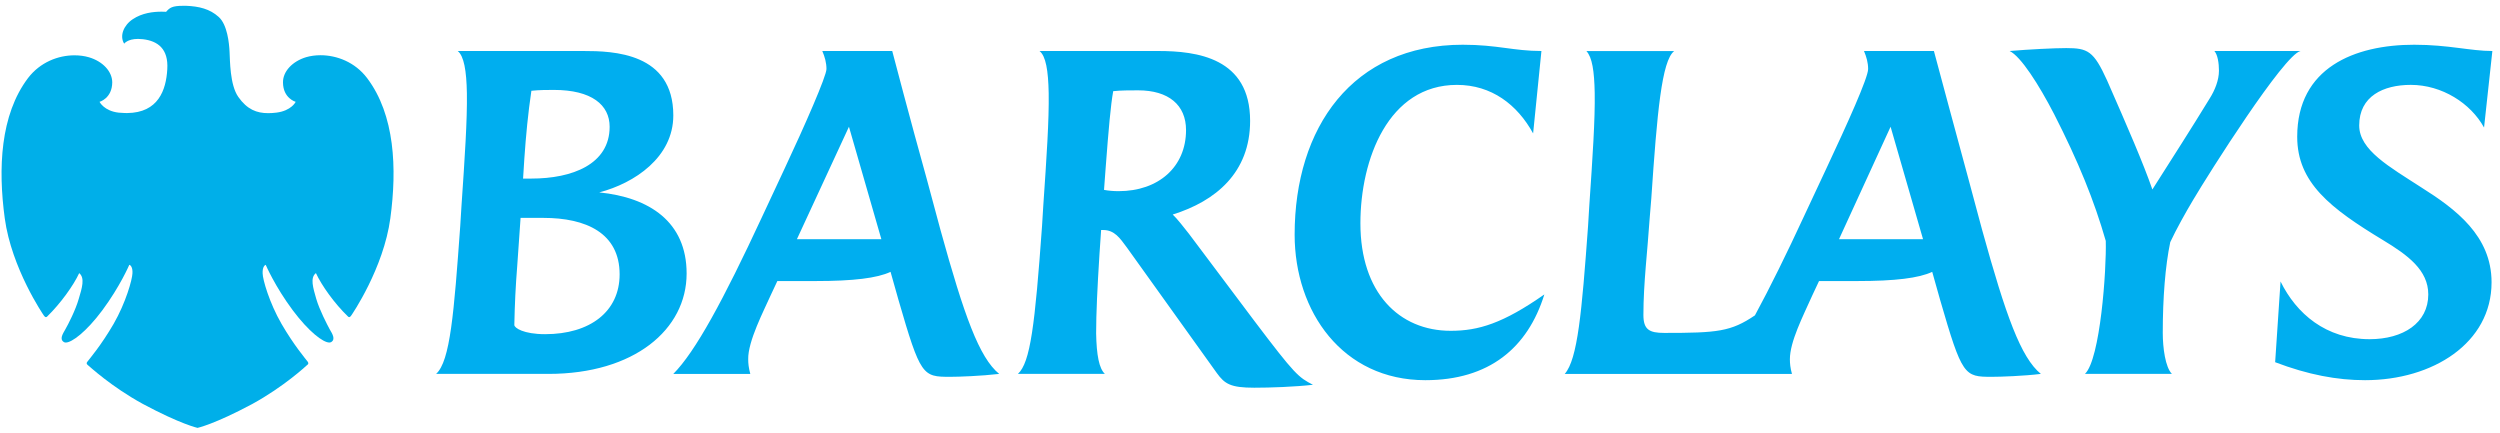
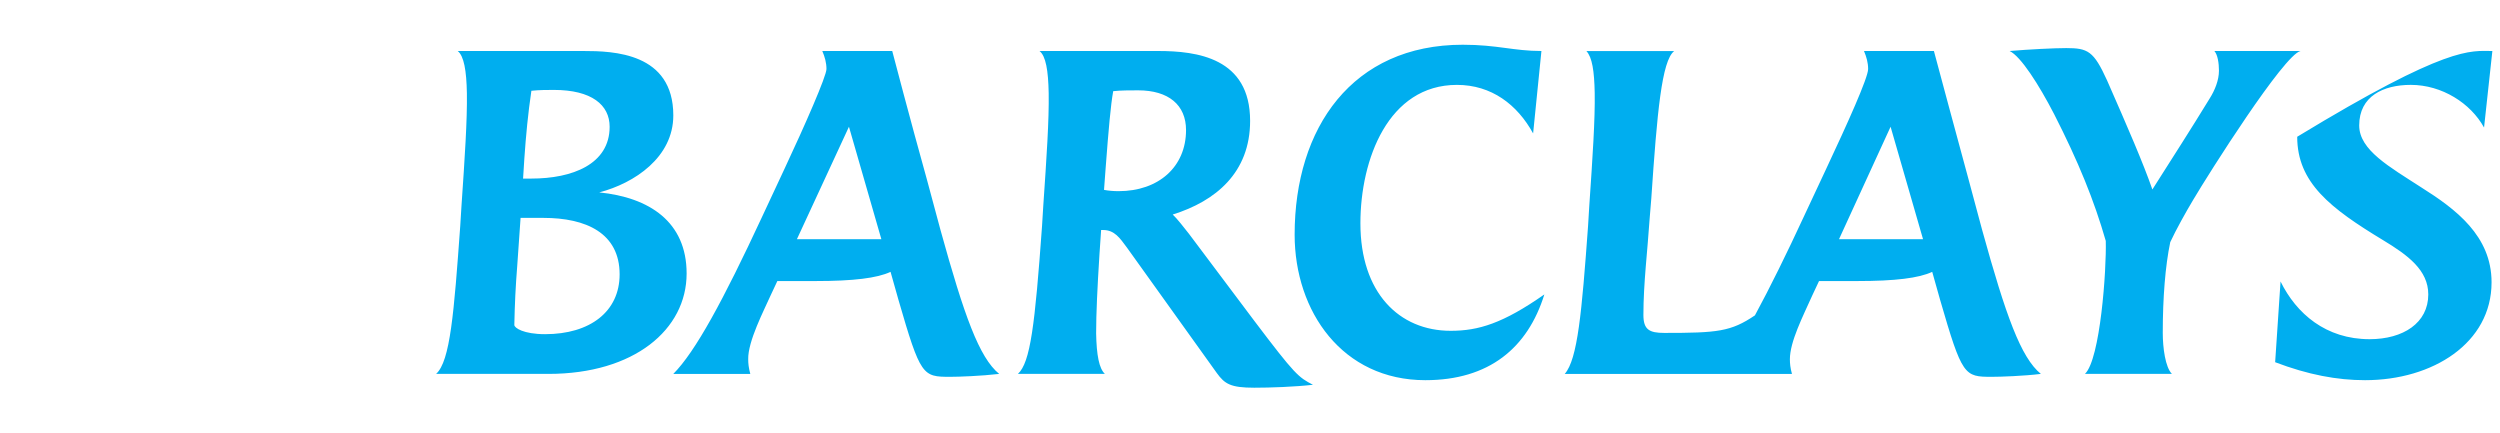
<svg xmlns="http://www.w3.org/2000/svg" width="179px" height="31px" viewBox="0 0 179 31" version="1.1">
  <title>47E327AC-6340-40D7-8FE4-028E7DD822E4@2x</title>
  <desc>Created with sketchtool.</desc>
  <defs />
  <g id="Page-1" stroke="none" stroke-width="1" fill="none" fill-rule="evenodd">
    <g id="180607-daas-1" transform="translate(-1106, -6084)" fill-rule="nonzero">
      <g id="Customer-Quotes" transform="translate(6, 6022)">
        <g id="logo---selector" transform="translate(612, 62)">
          <g id="Barclays_logo" transform="translate(488, 0)">
-             <path d="M177.858,9.133 C176.904,7.395 174.847,6.077 172.613,6.077 C170.647,6.077 168.919,6.886 168.919,8.983 C168.919,10.749 171.095,11.947 173.36,13.415 C175.832,14.972 178.396,16.888 178.396,20.214 C178.396,24.557 174.194,27.221 169.337,27.221 C167.34,27.221 165.255,26.832 162.901,25.934 L163.287,20.153 C164.42,22.46 166.537,24.286 169.663,24.286 C172.078,24.286 173.865,23.119 173.865,21.081 C173.865,19.344 172.404,18.267 170.618,17.189 C166.862,14.914 164.48,13.085 164.48,9.792 C164.48,4.849 168.591,3.203 172.852,3.203 C175.324,3.203 176.875,3.652 178.453,3.652 L177.858,9.133 M157.03,14.313 C156.492,15.212 155.809,16.438 155.39,17.338 C155.033,19.045 154.854,21.322 154.854,23.836 C154.854,24.885 155.033,26.292 155.509,26.771 L149.282,26.771 C150.383,25.724 150.832,19.286 150.773,17.249 C149.939,14.345 148.804,11.559 147.077,8.174 C145.977,6.049 144.694,4.04 143.889,3.652 C145.289,3.534 147.077,3.443 147.942,3.443 C149.49,3.443 149.909,3.652 150.863,5.75 C152.35,9.134 153.453,11.677 154.11,13.566 C155.69,11.079 156.791,9.373 158.222,7.037 C158.579,6.468 158.877,5.75 158.877,5.06 C158.877,4.52 158.787,3.922 158.55,3.652 L164.718,3.652 C163.526,3.922 158.162,12.398 157.03,14.313 M135.366,9.075 L131.672,17.128 L137.69,17.128 L135.366,9.075 M142.608,26.98 C140.64,26.98 140.492,26.922 138.912,21.471 L138.347,19.465 C137.394,19.913 135.694,20.123 132.983,20.123 L130.242,20.123 L129.765,21.141 C129.08,22.67 128.156,24.464 128.156,25.725 C128.156,26.024 128.186,26.352 128.305,26.772 L112.035,26.772 C112.959,25.725 113.257,22.341 113.704,16.2 L113.793,14.734 C114.032,11.23 114.213,8.534 114.181,6.649 C114.151,5.092 114.002,4.103 113.585,3.654 L119.874,3.654 C118.979,4.344 118.65,8.056 118.234,14.196 L118.114,15.663 C117.965,17.939 117.668,20.274 117.668,22.551 C117.668,23.597 118.085,23.837 119.159,23.837 C122.971,23.837 123.927,23.748 125.653,22.58 C126.725,20.603 127.949,18.116 129.139,15.542 L130.751,12.098 C132.269,8.864 133.758,5.568 133.758,4.941 C133.758,4.49 133.639,4.072 133.462,3.652 L138.468,3.652 C138.468,3.652 140.493,11.2 140.941,12.816 L141.923,16.47 C143.621,22.61 144.695,25.603 146.125,26.771 C144.931,26.922 143.233,26.98 142.608,26.98 M102.054,27.221 C96.124,27.221 92.696,22.31 92.696,16.8 C92.696,9.134 96.837,3.203 104.735,3.203 C107.208,3.203 108.371,3.652 110.366,3.652 L109.771,9.552 C108.638,7.486 106.79,6.078 104.318,6.078 C99.401,6.078 97.405,11.41 97.405,15.991 C97.405,20.962 100.177,23.686 103.87,23.686 C105.867,23.686 107.624,23.147 110.576,21.081 C109.384,24.916 106.612,27.221 102.054,27.221 M81.493,6.468 C80.927,6.468 80.24,6.468 79.706,6.528 C79.526,7.516 79.377,9.223 79.168,11.977 L79.048,13.595 C79.348,13.656 79.734,13.687 80.093,13.687 C82.952,13.687 84.92,11.948 84.92,9.314 C84.92,7.516 83.668,6.468 81.493,6.468 M89.805,27.76 C88.108,27.76 87.69,27.49 87.125,26.711 L80.688,17.726 C80.181,17.038 79.794,16.469 78.99,16.469 L78.84,16.469 L78.722,18.206 C78.572,20.572 78.483,22.46 78.483,23.867 C78.513,25.424 78.692,26.381 79.11,26.771 L72.882,26.771 C73.775,25.962 74.101,23.267 74.609,16.199 L74.699,14.733 C74.938,11.259 75.117,8.563 75.086,6.678 C75.056,5.03 74.878,4.011 74.43,3.652 C77.976,3.652 82.922,3.652 82.922,3.652 C85.693,3.652 89.508,4.133 89.508,8.654 C89.508,12.366 87.034,14.403 83.966,15.361 C84.263,15.631 84.799,16.32 85.128,16.739 L89.805,22.969 C92.726,26.832 92.964,27.011 94.008,27.55 C92.696,27.7 90.939,27.76 89.805,27.76 M60.785,9.075 L57.058,17.128 L63.106,17.128 L60.785,9.075 M68.024,26.98 C66.058,26.98 65.909,26.922 64.33,21.471 L63.764,19.465 C62.808,19.913 61.111,20.123 58.399,20.123 L55.658,20.123 L55.181,21.141 C54.704,22.22 53.542,24.437 53.572,25.725 C53.572,26.024 53.601,26.324 53.721,26.772 L48.209,26.772 C49.788,25.185 51.785,21.502 54.556,15.543 L56.165,12.099 C57.625,8.985 59.175,5.451 59.175,4.942 C59.175,4.491 59.057,4.073 58.877,3.653 L63.884,3.653 C63.884,3.653 65.193,8.655 66.356,12.816 L67.34,16.471 C69.038,22.61 70.111,25.604 71.541,26.772 C70.26,26.922 68.65,26.98 68.024,26.98 M39.655,6.438 C39.208,6.438 38.613,6.438 38.047,6.499 C37.808,8.115 37.659,9.673 37.541,11.379 C37.541,11.379 37.451,12.845 37.451,12.786 L38.047,12.786 C40.967,12.786 43.65,11.768 43.65,9.075 C43.65,7.516 42.368,6.438 39.655,6.438 M38.912,15.601 L37.273,15.601 L37.035,19.015 C36.916,20.513 36.856,21.77 36.826,23.267 C36.826,23.478 37.481,23.927 39.03,23.927 C42.248,23.927 44.365,22.31 44.365,19.644 C44.365,16.679 41.95,15.601 38.912,15.601 M39.269,26.771 L31.224,26.771 C32.237,25.872 32.506,22.369 32.952,16.199 L33.041,14.763 C33.281,11.258 33.459,8.563 33.429,6.678 C33.4,5.06 33.22,4.011 32.773,3.652 L41.772,3.652 C43.917,3.652 48.209,3.773 48.209,8.264 C48.209,11.258 45.437,13.115 42.905,13.776 C46.48,14.135 49.162,15.871 49.162,19.584 C49.161,23.597 45.407,26.771 39.269,26.771" id="path21" fill="#00AEEF" />
+             <path d="M177.858,9.133 C176.904,7.395 174.847,6.077 172.613,6.077 C170.647,6.077 168.919,6.886 168.919,8.983 C168.919,10.749 171.095,11.947 173.36,13.415 C175.832,14.972 178.396,16.888 178.396,20.214 C178.396,24.557 174.194,27.221 169.337,27.221 C167.34,27.221 165.255,26.832 162.901,25.934 L163.287,20.153 C164.42,22.46 166.537,24.286 169.663,24.286 C172.078,24.286 173.865,23.119 173.865,21.081 C173.865,19.344 172.404,18.267 170.618,17.189 C166.862,14.914 164.48,13.085 164.48,9.792 C175.324,3.203 176.875,3.652 178.453,3.652 L177.858,9.133 M157.03,14.313 C156.492,15.212 155.809,16.438 155.39,17.338 C155.033,19.045 154.854,21.322 154.854,23.836 C154.854,24.885 155.033,26.292 155.509,26.771 L149.282,26.771 C150.383,25.724 150.832,19.286 150.773,17.249 C149.939,14.345 148.804,11.559 147.077,8.174 C145.977,6.049 144.694,4.04 143.889,3.652 C145.289,3.534 147.077,3.443 147.942,3.443 C149.49,3.443 149.909,3.652 150.863,5.75 C152.35,9.134 153.453,11.677 154.11,13.566 C155.69,11.079 156.791,9.373 158.222,7.037 C158.579,6.468 158.877,5.75 158.877,5.06 C158.877,4.52 158.787,3.922 158.55,3.652 L164.718,3.652 C163.526,3.922 158.162,12.398 157.03,14.313 M135.366,9.075 L131.672,17.128 L137.69,17.128 L135.366,9.075 M142.608,26.98 C140.64,26.98 140.492,26.922 138.912,21.471 L138.347,19.465 C137.394,19.913 135.694,20.123 132.983,20.123 L130.242,20.123 L129.765,21.141 C129.08,22.67 128.156,24.464 128.156,25.725 C128.156,26.024 128.186,26.352 128.305,26.772 L112.035,26.772 C112.959,25.725 113.257,22.341 113.704,16.2 L113.793,14.734 C114.032,11.23 114.213,8.534 114.181,6.649 C114.151,5.092 114.002,4.103 113.585,3.654 L119.874,3.654 C118.979,4.344 118.65,8.056 118.234,14.196 L118.114,15.663 C117.965,17.939 117.668,20.274 117.668,22.551 C117.668,23.597 118.085,23.837 119.159,23.837 C122.971,23.837 123.927,23.748 125.653,22.58 C126.725,20.603 127.949,18.116 129.139,15.542 L130.751,12.098 C132.269,8.864 133.758,5.568 133.758,4.941 C133.758,4.49 133.639,4.072 133.462,3.652 L138.468,3.652 C138.468,3.652 140.493,11.2 140.941,12.816 L141.923,16.47 C143.621,22.61 144.695,25.603 146.125,26.771 C144.931,26.922 143.233,26.98 142.608,26.98 M102.054,27.221 C96.124,27.221 92.696,22.31 92.696,16.8 C92.696,9.134 96.837,3.203 104.735,3.203 C107.208,3.203 108.371,3.652 110.366,3.652 L109.771,9.552 C108.638,7.486 106.79,6.078 104.318,6.078 C99.401,6.078 97.405,11.41 97.405,15.991 C97.405,20.962 100.177,23.686 103.87,23.686 C105.867,23.686 107.624,23.147 110.576,21.081 C109.384,24.916 106.612,27.221 102.054,27.221 M81.493,6.468 C80.927,6.468 80.24,6.468 79.706,6.528 C79.526,7.516 79.377,9.223 79.168,11.977 L79.048,13.595 C79.348,13.656 79.734,13.687 80.093,13.687 C82.952,13.687 84.92,11.948 84.92,9.314 C84.92,7.516 83.668,6.468 81.493,6.468 M89.805,27.76 C88.108,27.76 87.69,27.49 87.125,26.711 L80.688,17.726 C80.181,17.038 79.794,16.469 78.99,16.469 L78.84,16.469 L78.722,18.206 C78.572,20.572 78.483,22.46 78.483,23.867 C78.513,25.424 78.692,26.381 79.11,26.771 L72.882,26.771 C73.775,25.962 74.101,23.267 74.609,16.199 L74.699,14.733 C74.938,11.259 75.117,8.563 75.086,6.678 C75.056,5.03 74.878,4.011 74.43,3.652 C77.976,3.652 82.922,3.652 82.922,3.652 C85.693,3.652 89.508,4.133 89.508,8.654 C89.508,12.366 87.034,14.403 83.966,15.361 C84.263,15.631 84.799,16.32 85.128,16.739 L89.805,22.969 C92.726,26.832 92.964,27.011 94.008,27.55 C92.696,27.7 90.939,27.76 89.805,27.76 M60.785,9.075 L57.058,17.128 L63.106,17.128 L60.785,9.075 M68.024,26.98 C66.058,26.98 65.909,26.922 64.33,21.471 L63.764,19.465 C62.808,19.913 61.111,20.123 58.399,20.123 L55.658,20.123 L55.181,21.141 C54.704,22.22 53.542,24.437 53.572,25.725 C53.572,26.024 53.601,26.324 53.721,26.772 L48.209,26.772 C49.788,25.185 51.785,21.502 54.556,15.543 L56.165,12.099 C57.625,8.985 59.175,5.451 59.175,4.942 C59.175,4.491 59.057,4.073 58.877,3.653 L63.884,3.653 C63.884,3.653 65.193,8.655 66.356,12.816 L67.34,16.471 C69.038,22.61 70.111,25.604 71.541,26.772 C70.26,26.922 68.65,26.98 68.024,26.98 M39.655,6.438 C39.208,6.438 38.613,6.438 38.047,6.499 C37.808,8.115 37.659,9.673 37.541,11.379 C37.541,11.379 37.451,12.845 37.451,12.786 L38.047,12.786 C40.967,12.786 43.65,11.768 43.65,9.075 C43.65,7.516 42.368,6.438 39.655,6.438 M38.912,15.601 L37.273,15.601 L37.035,19.015 C36.916,20.513 36.856,21.77 36.826,23.267 C36.826,23.478 37.481,23.927 39.03,23.927 C42.248,23.927 44.365,22.31 44.365,19.644 C44.365,16.679 41.95,15.601 38.912,15.601 M39.269,26.771 L31.224,26.771 C32.237,25.872 32.506,22.369 32.952,16.199 L33.041,14.763 C33.281,11.258 33.459,8.563 33.429,6.678 C33.4,5.06 33.22,4.011 32.773,3.652 L41.772,3.652 C43.917,3.652 48.209,3.773 48.209,8.264 C48.209,11.258 45.437,13.115 42.905,13.776 C46.48,14.135 49.162,15.871 49.162,19.584 C49.161,23.597 45.407,26.771 39.269,26.771" id="path21" fill="#00AEEF" />
            <g id="path4050-Clipped" transform="translate(0.033, 0.031)" fill="#00AFE9">
-               <path d="M13.081,0.385 C12.284,0.385 12.119,0.524 11.861,0.814 C11.759,0.807 11.653,0.805 11.542,0.805 C10.928,0.805 10.141,0.896 9.469,1.347 C8.821,1.778 8.512,2.54 8.858,3.097 C8.858,3.097 9.09,2.755 9.852,2.755 C9.96,2.755 10.079,2.767 10.205,2.777 C11.259,2.903 12.039,3.46 11.944,4.932 C11.86,6.404 11.311,8.045 9.065,8.064 C9.065,8.064 8.775,8.064 8.467,8.035 C7.422,7.92 7.093,7.261 7.093,7.261 C7.093,7.261 7.997,7.014 8.004,5.862 C7.997,5.078 7.317,4.36 6.337,4.071 C6.016,3.976 5.663,3.93 5.296,3.93 C4.141,3.93 2.844,4.416 1.969,5.564 C-0.015,8.196 -0.176,12.032 0.308,15.6 C0.795,19.175 3.051,22.487 3.118,22.577 C3.165,22.641 3.209,22.675 3.257,22.675 C3.282,22.675 3.308,22.664 3.335,22.642 C4.31,21.691 5.239,20.392 5.637,19.524 C6.062,19.865 5.84,20.59 5.606,21.364 C5.384,22.156 4.843,23.206 4.648,23.545 C4.459,23.876 4.206,24.261 4.546,24.463 C4.581,24.484 4.625,24.495 4.677,24.495 C5.114,24.495 6.142,23.73 7.289,22.193 C8.573,20.464 9.225,18.929 9.225,18.929 C9.319,18.95 9.476,19.11 9.45,19.545 C9.433,19.987 8.981,21.632 8.1,23.163 C7.21,24.693 6.388,25.65 6.222,25.868 C6.119,25.994 6.207,26.073 6.273,26.124 C6.338,26.168 7.912,27.645 10.199,28.893 C12.909,30.344 14.111,30.605 14.111,30.605 C14.111,30.605 15.309,30.351 18.019,28.901 C20.305,27.651 21.886,26.167 21.944,26.117 C22.011,26.072 22.095,26.001 21.995,25.862 C21.839,25.654 21.014,24.692 20.126,23.162 C19.248,21.641 18.779,19.986 18.772,19.55 C18.754,19.11 18.901,18.964 18.991,18.928 C18.991,18.928 19.65,20.472 20.934,22.192 C22.086,23.731 23.105,24.494 23.544,24.494 C23.599,24.494 23.643,24.483 23.68,24.462 C24.009,24.26 23.764,23.87 23.57,23.542 C23.39,23.205 22.842,22.161 22.609,21.363 C22.386,20.58 22.154,19.856 22.587,19.523 C22.986,20.391 23.909,21.697 24.886,22.634 C24.912,22.661 24.942,22.675 24.97,22.675 C25.013,22.675 25.059,22.641 25.1,22.582 C25.172,22.486 27.432,19.18 27.915,15.599 C28.4,12.024 28.24,8.196 26.254,5.563 C25.385,4.412 24.078,3.923 22.915,3.923 C22.552,3.923 22.205,3.971 21.888,4.062 C20.9,4.36 20.224,5.085 20.229,5.861 C20.229,7.013 21.138,7.26 21.138,7.26 C21.138,7.26 20.834,7.903 19.751,8.034 C19.549,8.059 19.353,8.071 19.165,8.071 C18.35,8.071 17.664,7.811 17.032,6.913 C16.419,6.049 16.439,4.271 16.403,3.678 C16.376,3.076 16.247,1.726 15.618,1.175 C14.99,0.61 14.226,0.42 13.272,0.383 C13.202,0.385 13.14,0.385 13.081,0.385" id="path4050" />
-             </g>
+               </g>
          </g>
        </g>
      </g>
    </g>
  </g>
</svg>